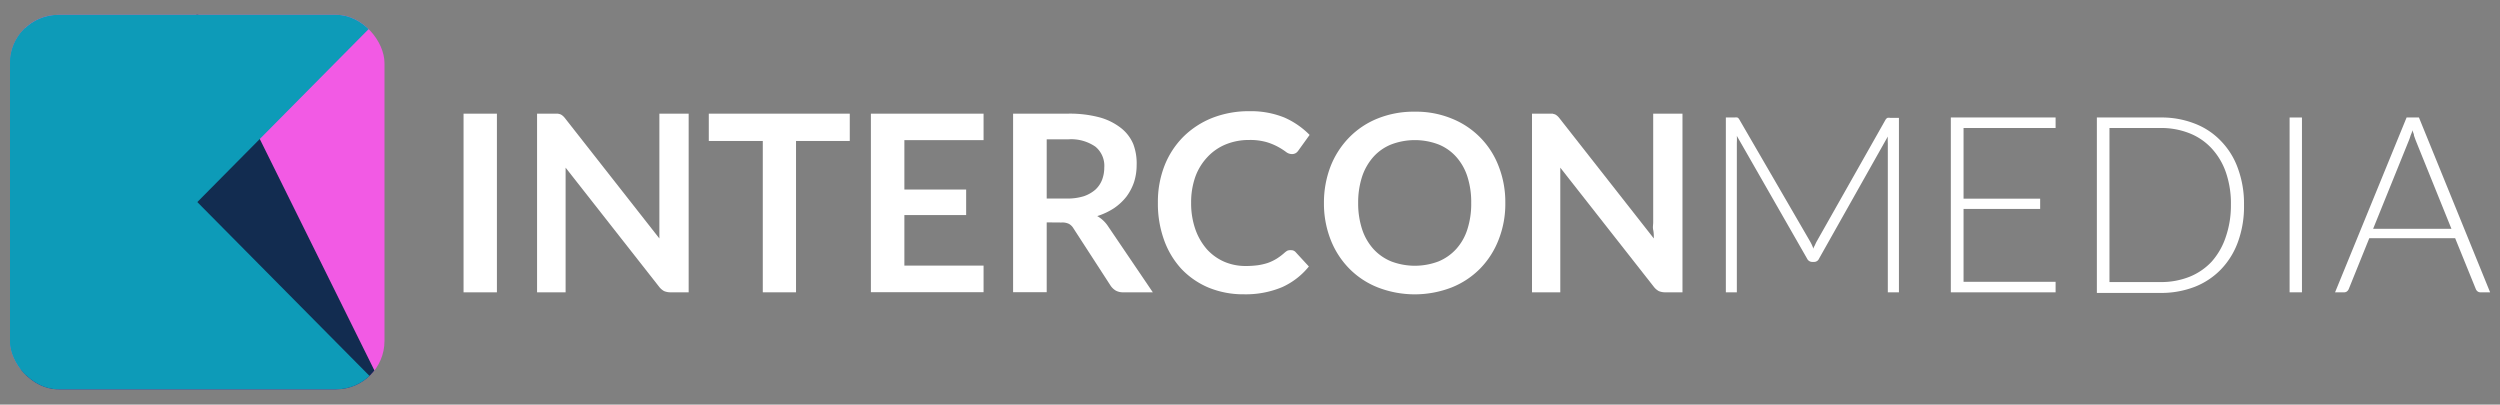
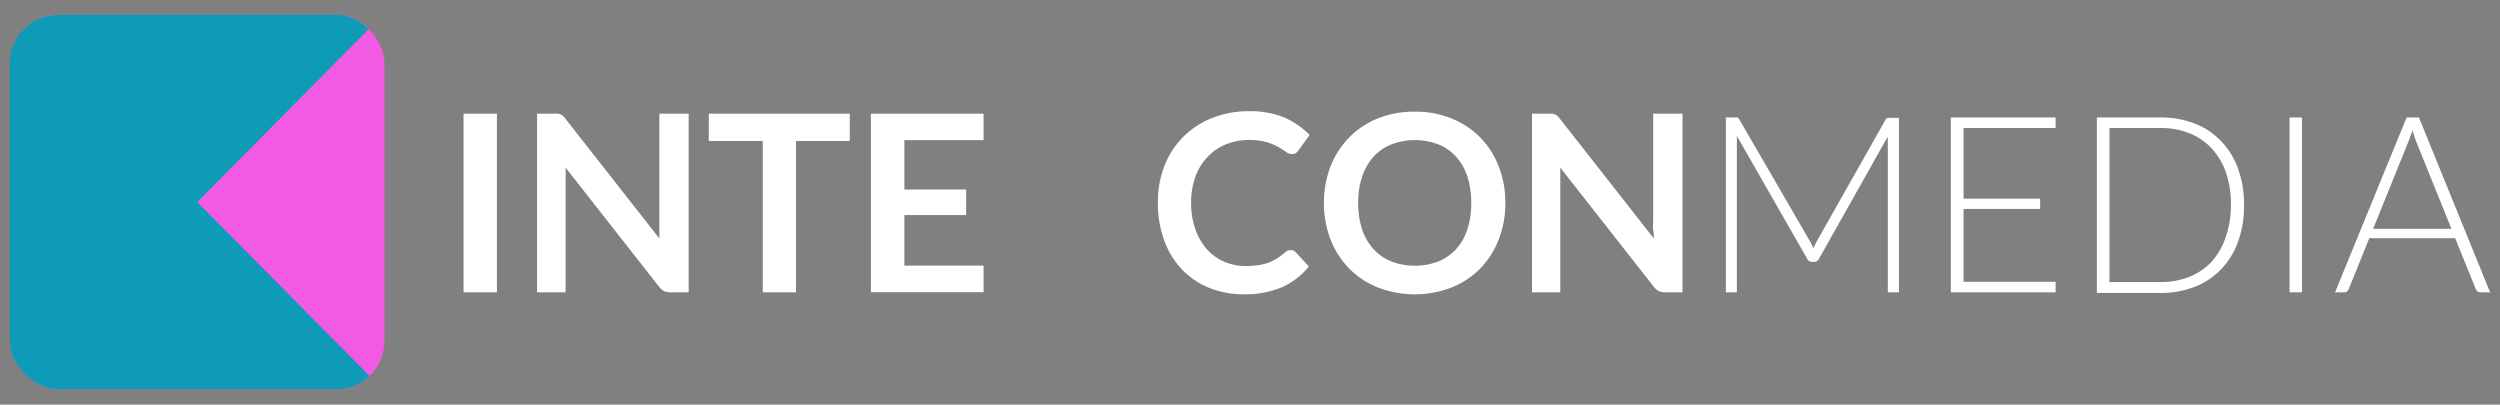
<svg xmlns="http://www.w3.org/2000/svg" viewBox="0 0 202.35 32.75">
  <rect x="0" y="0" width="202.35" height="32.75" fill="#808080" stroke="none" />
  <defs>
    <style>.cls-1{fill:none;}.cls-2{isolation:isolate;}.cls-3{clip-path:url(#clip-path);}.cls-4{fill:#f25ae4;}.cls-5{fill:#122c50;}.cls-6{fill:#0d9bb8;mix-blend-mode:screen;}.cls-7{fill:#fff;}</style>
    <clipPath id="clip-path">
      <rect class="cls-1" x="0.81" y="1.2" width="30.31" height="30.31" rx="3.91" />
    </clipPath>
  </defs>
  <title>interconmedia_logo</title>
  <g class="cls-2">
    <g id="Ebene_4" data-name="Ebene 4">
      <g class="cls-3">
        <rect class="cls-4" x="0.8" y="1.04" width="30.35" height="30.64" />
-         <polygon class="cls-5" points="0.8 31.67 15.97 1.04 31.14 31.67 0.8 31.67" />
        <polygon class="cls-6" points="31.14 1.04 0.8 31.67 0.8 1.04 31.14 1.04" />
        <polygon class="cls-6" points="31.14 31.67 0.8 1.04 0.8 31.67 31.14 31.67" />
      </g>
      <path class="cls-7" d="M40.22,23.66h-2.7V9.2h2.7Z" />
      <path class="cls-7" d="M45.18,9.21a.79.79,0,0,1,.22.06,1,1,0,0,1,.18.13,1.65,1.65,0,0,1,.2.23l7.59,9.67c0-.24,0-.47,0-.69s0-.43,0-.62V9.2h2.37V23.66H54.28a1.35,1.35,0,0,1-.53-.1,1.32,1.32,0,0,1-.41-.36l-7.56-9.63c0,.21,0,.42,0,.63s0,.4,0,.58v8.88H43.47V9.2h1.71Z" />
      <path class="cls-7" d="M68.78,9.2v2.21H64.43V23.66H61.74V11.41H57.37V9.2Z" />
      <path class="cls-7" d="M79.61,9.2v2.14H73.2v4h5v2.07h-5v4.09h6.41v2.15H70.49V9.2Z" />
-       <path class="cls-7" d="M84.72,18v5.65H82V9.2h4.41A9.41,9.41,0,0,1,89,9.5a4.92,4.92,0,0,1,1.73.86,3.24,3.24,0,0,1,1,1.31A4.39,4.39,0,0,1,92,13.36a4.52,4.52,0,0,1-.21,1.38,4.29,4.29,0,0,1-.62,1.18,4.46,4.46,0,0,1-1,.93,5.51,5.51,0,0,1-1.36.64,2.57,2.57,0,0,1,.88.83l3.62,5.34H90.9a1.2,1.2,0,0,1-.59-.14,1.33,1.33,0,0,1-.42-.4l-3-4.63a1,1,0,0,0-.37-.37,1.25,1.25,0,0,0-.61-.11Zm0-1.93H86.4a4.39,4.39,0,0,0,1.33-.19,2.8,2.8,0,0,0,.93-.53,2.14,2.14,0,0,0,.54-.79,2.79,2.79,0,0,0,.18-1,2,2,0,0,0-.72-1.69,3.44,3.44,0,0,0-2.22-.59H84.72Z" />
      <path class="cls-7" d="M104.5,20.25a.47.47,0,0,1,.38.17l1.06,1.15a5.91,5.91,0,0,1-2.16,1.67,7.61,7.61,0,0,1-3.09.58,7.37,7.37,0,0,1-2.89-.55,6.49,6.49,0,0,1-2.2-1.53,6.86,6.86,0,0,1-1.39-2.34,8.65,8.65,0,0,1-.49-3,8,8,0,0,1,.54-3,6.87,6.87,0,0,1,1.52-2.33,7,7,0,0,1,2.35-1.53,8.1,8.1,0,0,1,3-.54,7.21,7.21,0,0,1,2.82.51A6.62,6.62,0,0,1,106,10.92l-.9,1.25a.8.8,0,0,1-.2.21.61.61,0,0,1-.35.09.79.79,0,0,1-.47-.18,5.49,5.49,0,0,0-.61-.39,4.91,4.91,0,0,0-.93-.39,4.86,4.86,0,0,0-1.44-.18,4.94,4.94,0,0,0-1.87.35,4.22,4.22,0,0,0-1.47,1,4.65,4.65,0,0,0-1,1.6,6.18,6.18,0,0,0-.35,2.13,6.37,6.37,0,0,0,.35,2.17,4.92,4.92,0,0,0,.93,1.6,4.12,4.12,0,0,0,1.39,1,4.34,4.34,0,0,0,1.72.35,7.57,7.57,0,0,0,1-.06,4.93,4.93,0,0,0,.82-.19,3.85,3.85,0,0,0,.71-.34,4.78,4.78,0,0,0,.66-.5,1.37,1.37,0,0,1,.21-.15A.69.69,0,0,1,104.5,20.25Z" />
      <path class="cls-7" d="M121.84,16.43a7.84,7.84,0,0,1-.53,2.94,6.88,6.88,0,0,1-1.49,2.35,6.74,6.74,0,0,1-2.31,1.54,8.26,8.26,0,0,1-6,0,6.68,6.68,0,0,1-2.32-1.54,6.91,6.91,0,0,1-1.5-2.35,8,8,0,0,1-.53-2.94,8.14,8.14,0,0,1,.53-2.95,7,7,0,0,1,1.5-2.34,6.71,6.71,0,0,1,2.32-1.55,7.8,7.8,0,0,1,3-.55,7.59,7.59,0,0,1,3,.56,6.72,6.72,0,0,1,3.8,3.88A7.93,7.93,0,0,1,121.84,16.43Zm-2.76,0a6.74,6.74,0,0,0-.31-2.14,4.4,4.4,0,0,0-.91-1.6,3.84,3.84,0,0,0-1.43-1,5.39,5.39,0,0,0-3.82,0,3.88,3.88,0,0,0-1.44,1,4.57,4.57,0,0,0-.92,1.6,6.73,6.73,0,0,0-.32,2.14,6.71,6.71,0,0,0,.32,2.13,4.48,4.48,0,0,0,.92,1.6,4,4,0,0,0,1.44,1,5.39,5.39,0,0,0,3.82,0,4,4,0,0,0,1.43-1,4.32,4.32,0,0,0,.91-1.6A6.72,6.72,0,0,0,119.08,16.43Z" />
      <path class="cls-7" d="M125.67,9.21a.79.79,0,0,1,.22.06,1,1,0,0,1,.18.13,1.65,1.65,0,0,1,.2.23l7.59,9.67c0-.24,0-.47-.05-.69s0-.43,0-.62V9.2h2.37V23.66h-1.39a1.35,1.35,0,0,1-.53-.1,1.32,1.32,0,0,1-.41-.36l-7.56-9.63c0,.21,0,.42,0,.63s0,.4,0,.58v8.88H124V9.2h1.71Z" />
      <path class="cls-7" d="M146.78,20.14c0-.11.08-.21.13-.32a2.59,2.59,0,0,1,.14-.29l5.56-9.83a.4.4,0,0,1,.16-.16.69.69,0,0,1,.22,0h.71V23.66h-.9V11.6a5.21,5.21,0,0,1,0-.55l-5.57,9.89a.43.43,0,0,1-.4.26h-.16a.46.46,0,0,1-.4-.26L140.58,11a5.4,5.4,0,0,1,0,.56V23.66h-.89V9.51h.7a.71.71,0,0,1,.23,0,.35.35,0,0,1,.16.16l5.71,9.84A3.29,3.29,0,0,1,146.78,20.14Z" />
      <path class="cls-7" d="M166.38,9.51v.85h-7.45v5.72h6.2v.83h-6.2v5.9h7.45v.85H157.9V9.51Z" />
      <path class="cls-7" d="M181.63,16.58a8.34,8.34,0,0,1-.49,3,6.27,6.27,0,0,1-1.38,2.23,6,6,0,0,1-2.13,1.41,7.52,7.52,0,0,1-2.75.49h-5.16V9.51h5.16a7.32,7.32,0,0,1,2.75.49,5.76,5.76,0,0,1,2.13,1.41,6.1,6.1,0,0,1,1.38,2.23A8.24,8.24,0,0,1,181.63,16.58Zm-1.06,0a7.7,7.7,0,0,0-.41-2.64A5.5,5.5,0,0,0,179,12a4.87,4.87,0,0,0-1.8-1.22,6.2,6.2,0,0,0-2.33-.42h-4.13V22.83h4.13a6.2,6.2,0,0,0,2.33-.42,5,5,0,0,0,1.8-1.22,5.68,5.68,0,0,0,1.15-2A7.8,7.8,0,0,0,180.57,16.58Z" />
      <path class="cls-7" d="M186.32,23.66h-1V9.51h1Z" />
      <path class="cls-7" d="M201.55,23.66h-.79a.36.36,0,0,1-.23-.08.45.45,0,0,1-.14-.19l-1.67-4.11h-6.95l-1.66,4.11a.49.49,0,0,1-.14.19.36.36,0,0,1-.24.08H189l5.79-14.15h1Zm-9.47-5.14h6.34l-2.89-7.15-.14-.39c0-.14-.09-.29-.14-.45,0,.16-.09.31-.14.45a3.73,3.73,0,0,1-.14.4Z" />
    </g>
  </g>
</svg>